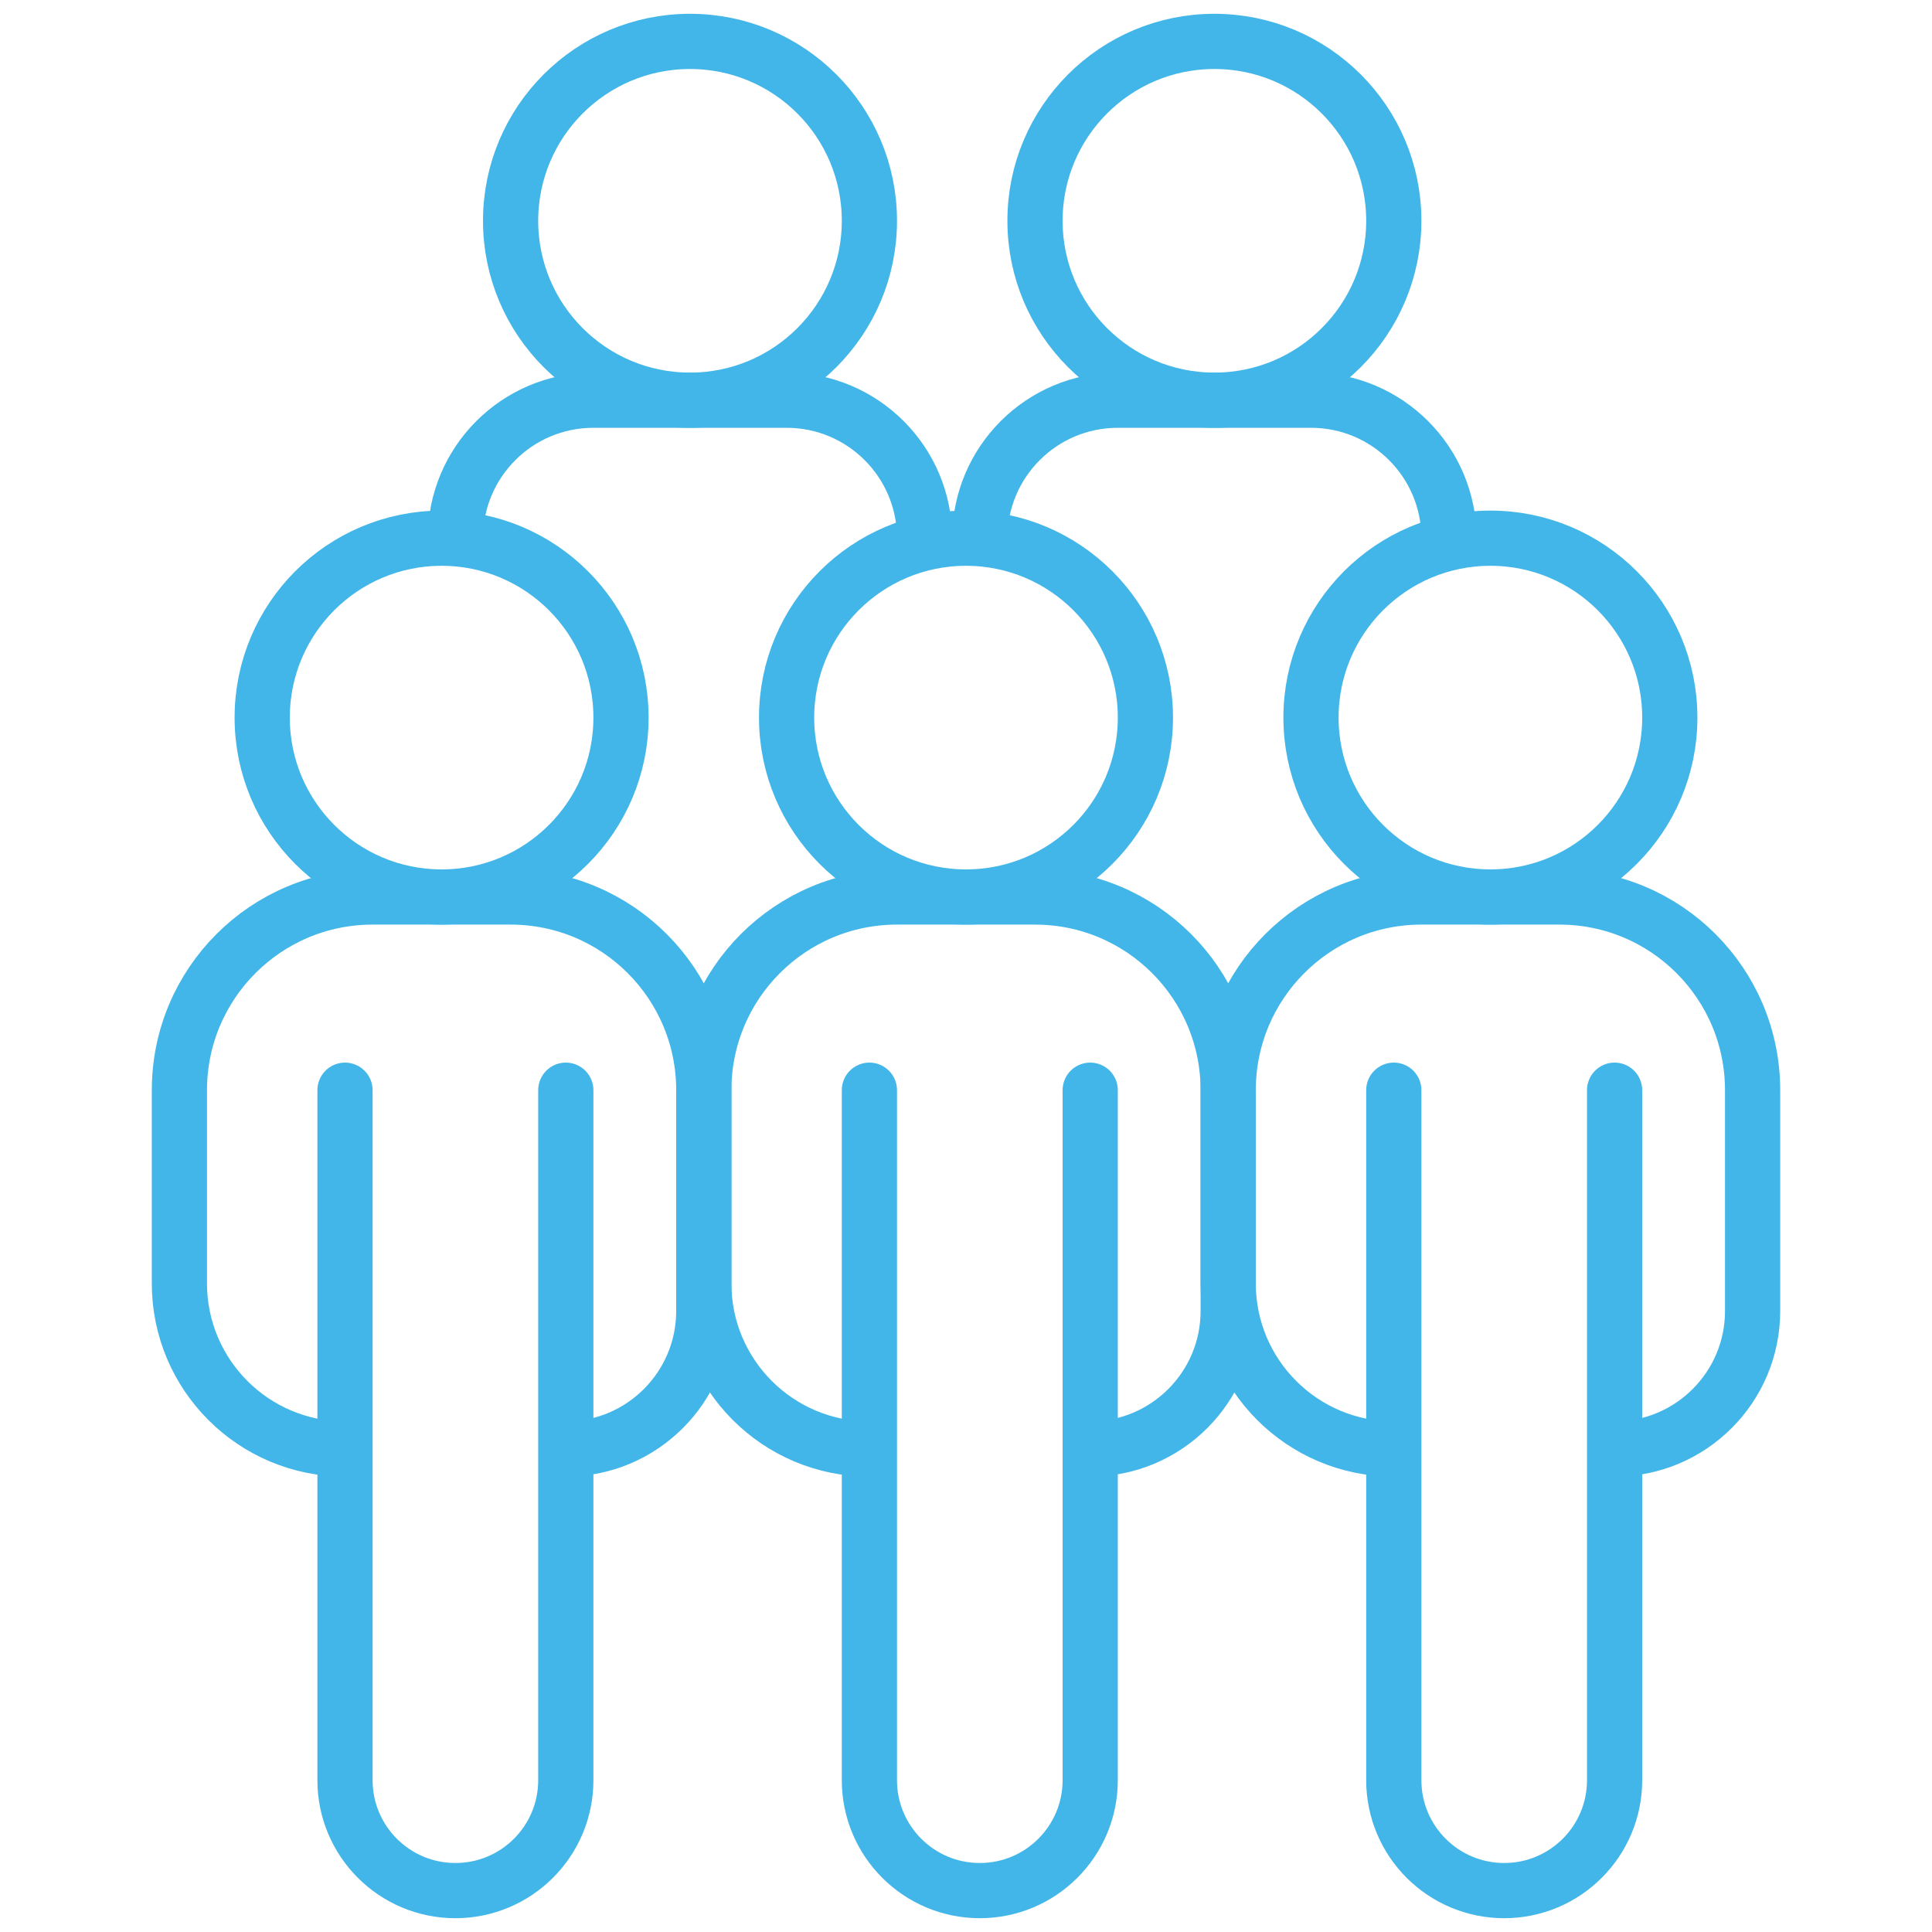
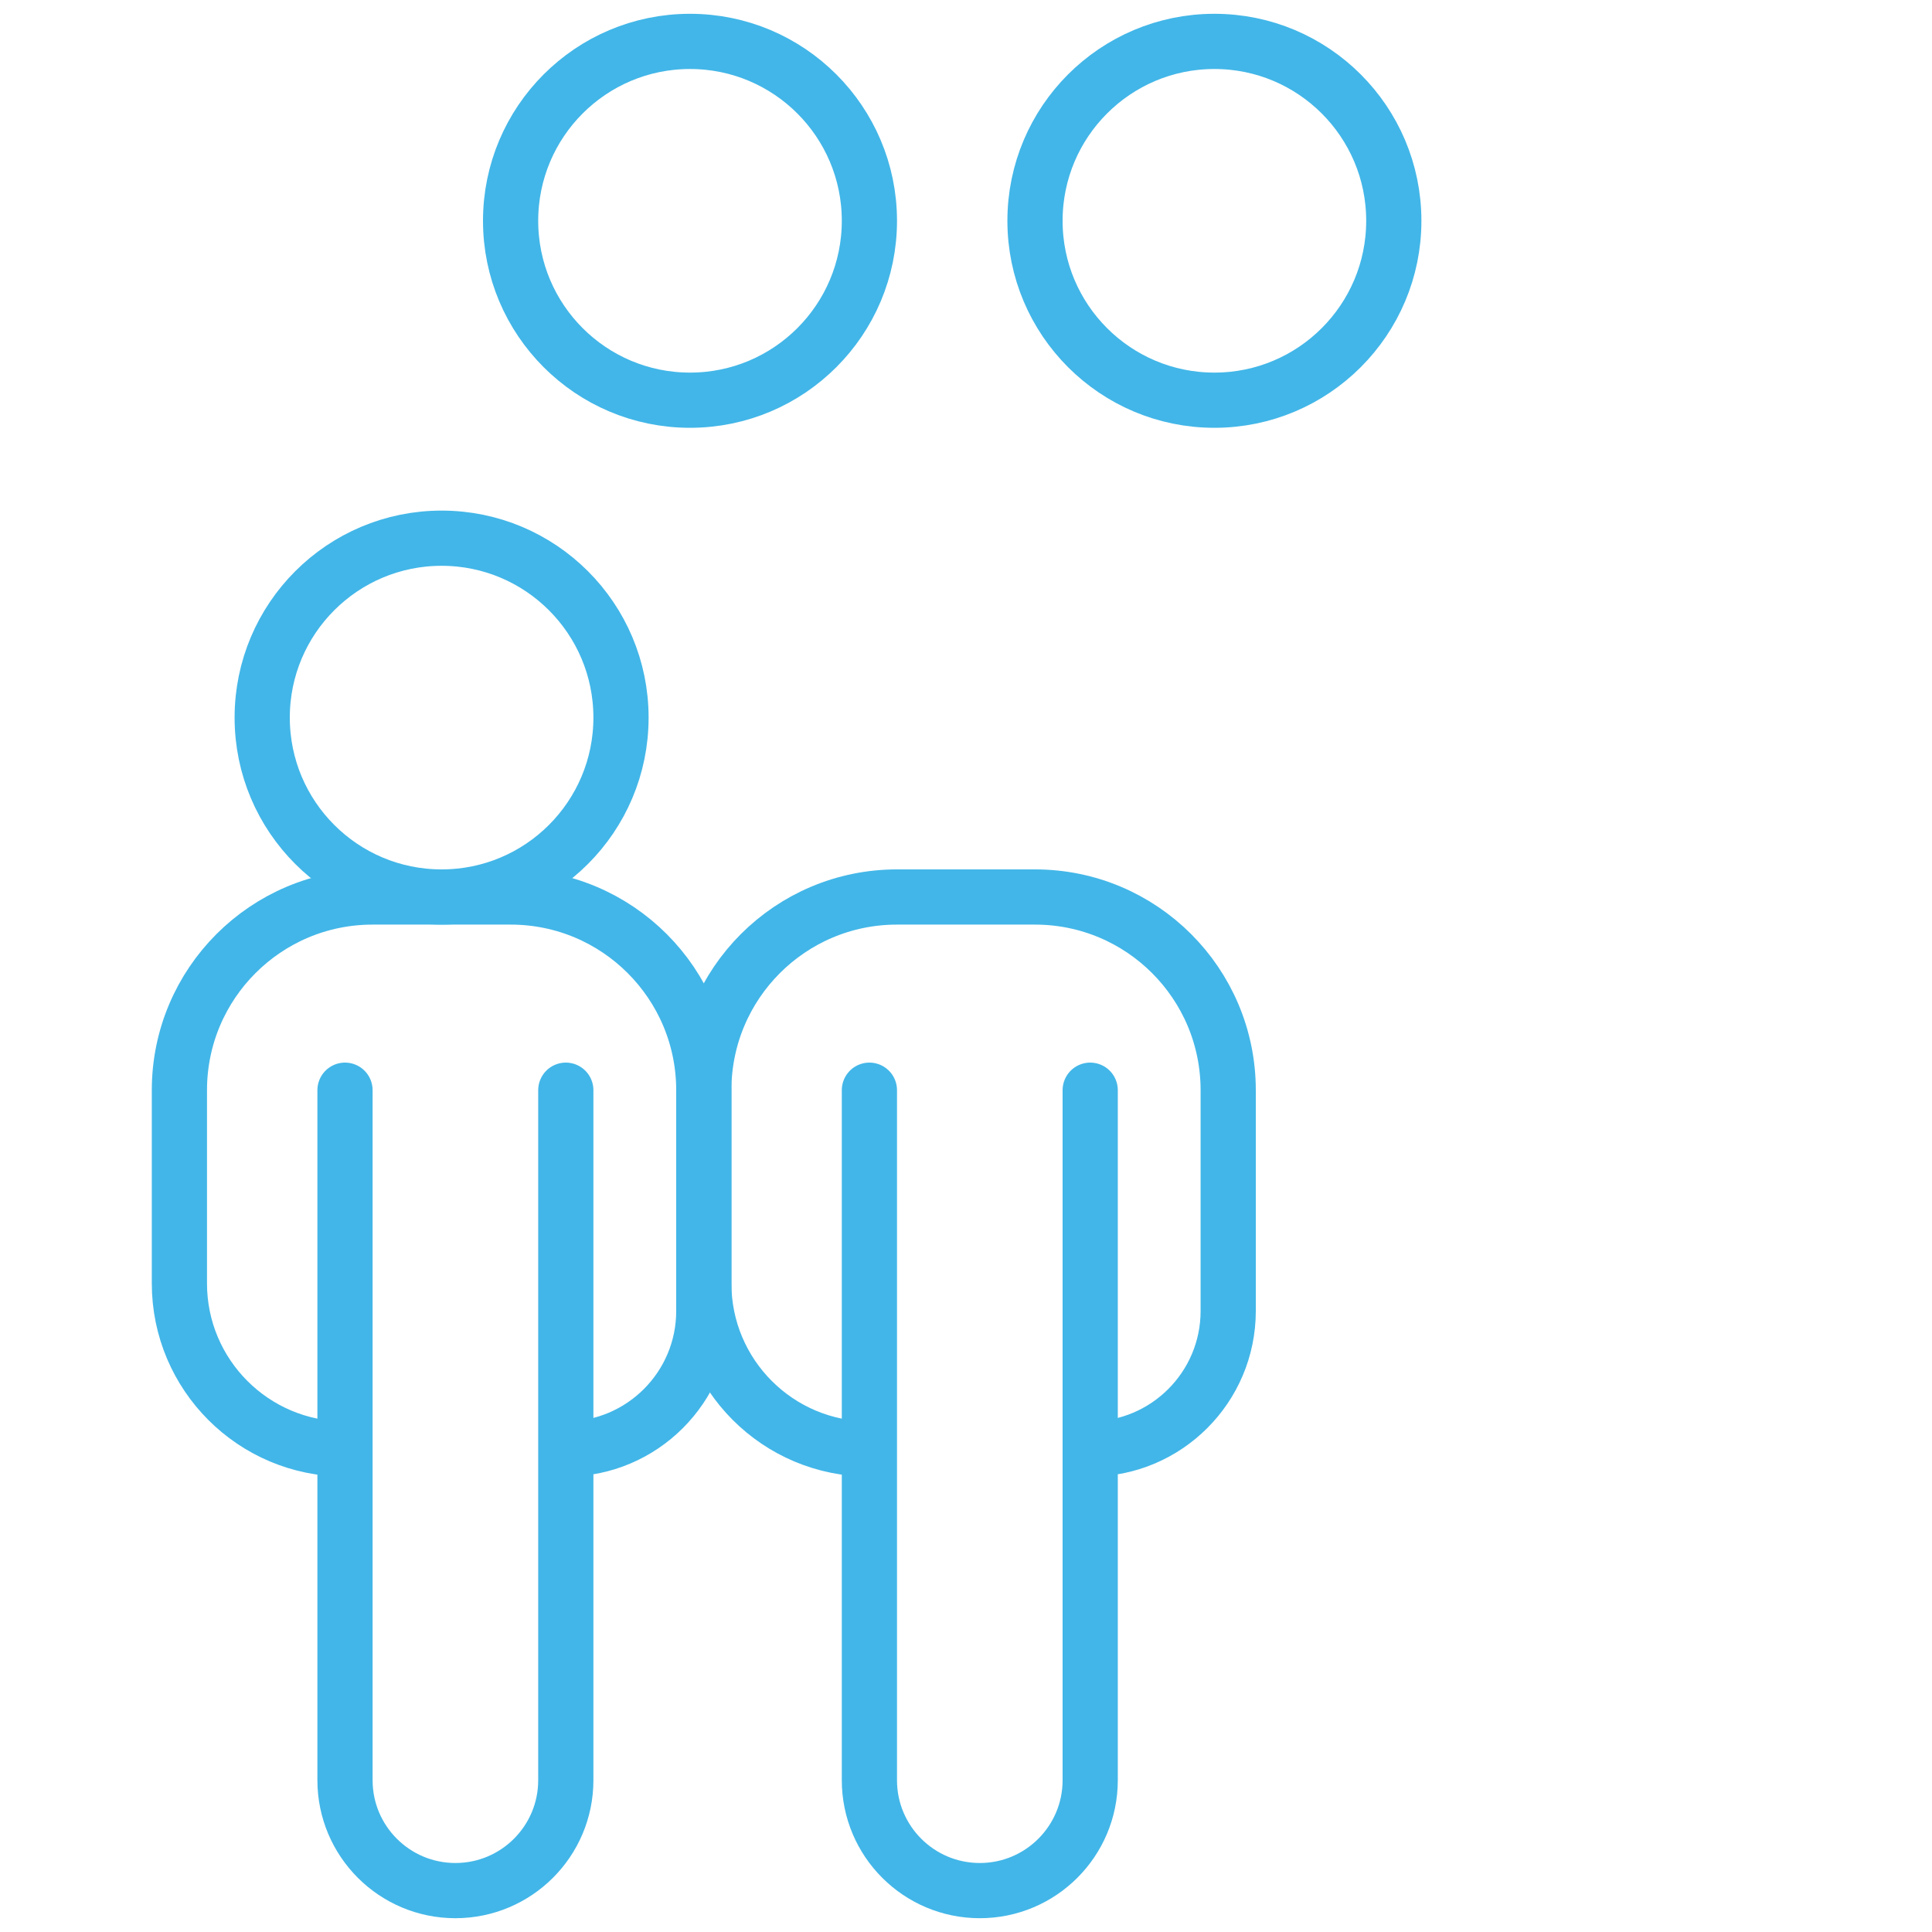
<svg xmlns="http://www.w3.org/2000/svg" width="70" height="70" viewBox="0 0 70 70" fill="none">
  <circle cx="16" cy="26" r="6.5" stroke="#42B6E8" stroke-width="2" />
  <circle cx="25" cy="8" r="6.5" stroke="#42B6E8" stroke-width="2" />
  <circle cx="44" cy="8" r="6.5" stroke="#42B6E8" stroke-width="2" />
-   <circle cx="35" cy="26" r="6.5" stroke="#42B6E8" stroke-width="2" />
-   <circle cx="54" cy="26" r="6.5" stroke="#42B6E8" stroke-width="2" />
  <path d="M12.5 52.5V52.5C9.186 52.5 6.5 49.814 6.5 46.5V39.5C6.5 35.634 9.634 32.5 13.5 32.5H18.5C22.366 32.5 25.5 35.634 25.5 39.5V47.5C25.5 50.261 23.261 52.5 20.5 52.5V52.5M12.5 52.5V39.5M12.5 52.5V64.5C12.5 66.709 14.291 68.5 16.5 68.5V68.5C18.709 68.5 20.5 66.709 20.5 64.5V52.5M20.5 52.5V39.5" stroke="#42B6E8" stroke-width="2" stroke-linecap="round" />
  <path d="M31.5 52.5V52.5C28.186 52.5 25.5 49.814 25.5 46.5V39.5C25.5 35.634 28.634 32.5 32.5 32.5H37.5C41.366 32.5 44.5 35.634 44.5 39.5V47.5C44.5 50.261 42.261 52.5 39.5 52.5V52.5M31.5 52.5V39.5M31.5 52.5V64.5C31.5 66.709 33.291 68.5 35.5 68.5V68.5C37.709 68.5 39.5 66.709 39.5 64.5V52.5M39.5 52.5V39.5" stroke="#42B6E8" stroke-width="2" stroke-linecap="round" />
-   <path d="M50.5 52.5V52.5C47.186 52.5 44.5 49.814 44.5 46.5V39.5C44.5 35.634 47.634 32.5 51.5 32.5H56.5C60.366 32.5 63.5 35.634 63.5 39.5V47.5C63.5 50.261 61.261 52.5 58.5 52.5V52.5M50.5 52.5V39.5M50.5 52.5V64.5C50.5 66.709 52.291 68.5 54.5 68.5V68.5C56.709 68.5 58.5 66.709 58.5 64.5V52.5M58.5 52.5V39.5" stroke="#42B6E8" stroke-width="2" stroke-linecap="round" />
-   <path d="M33.5 19.5V19.5C33.5 16.739 31.261 14.5 28.5 14.5H21.5C18.739 14.5 16.5 16.739 16.5 19.5V19.5" stroke="#42B6E8" stroke-width="2" />
-   <path d="M52.5 19.5V19.5C52.5 16.739 50.261 14.5 47.5 14.5H40.5C37.739 14.5 35.5 16.739 35.5 19.5V19.5" stroke="#42B6E8" stroke-width="2" />
</svg>